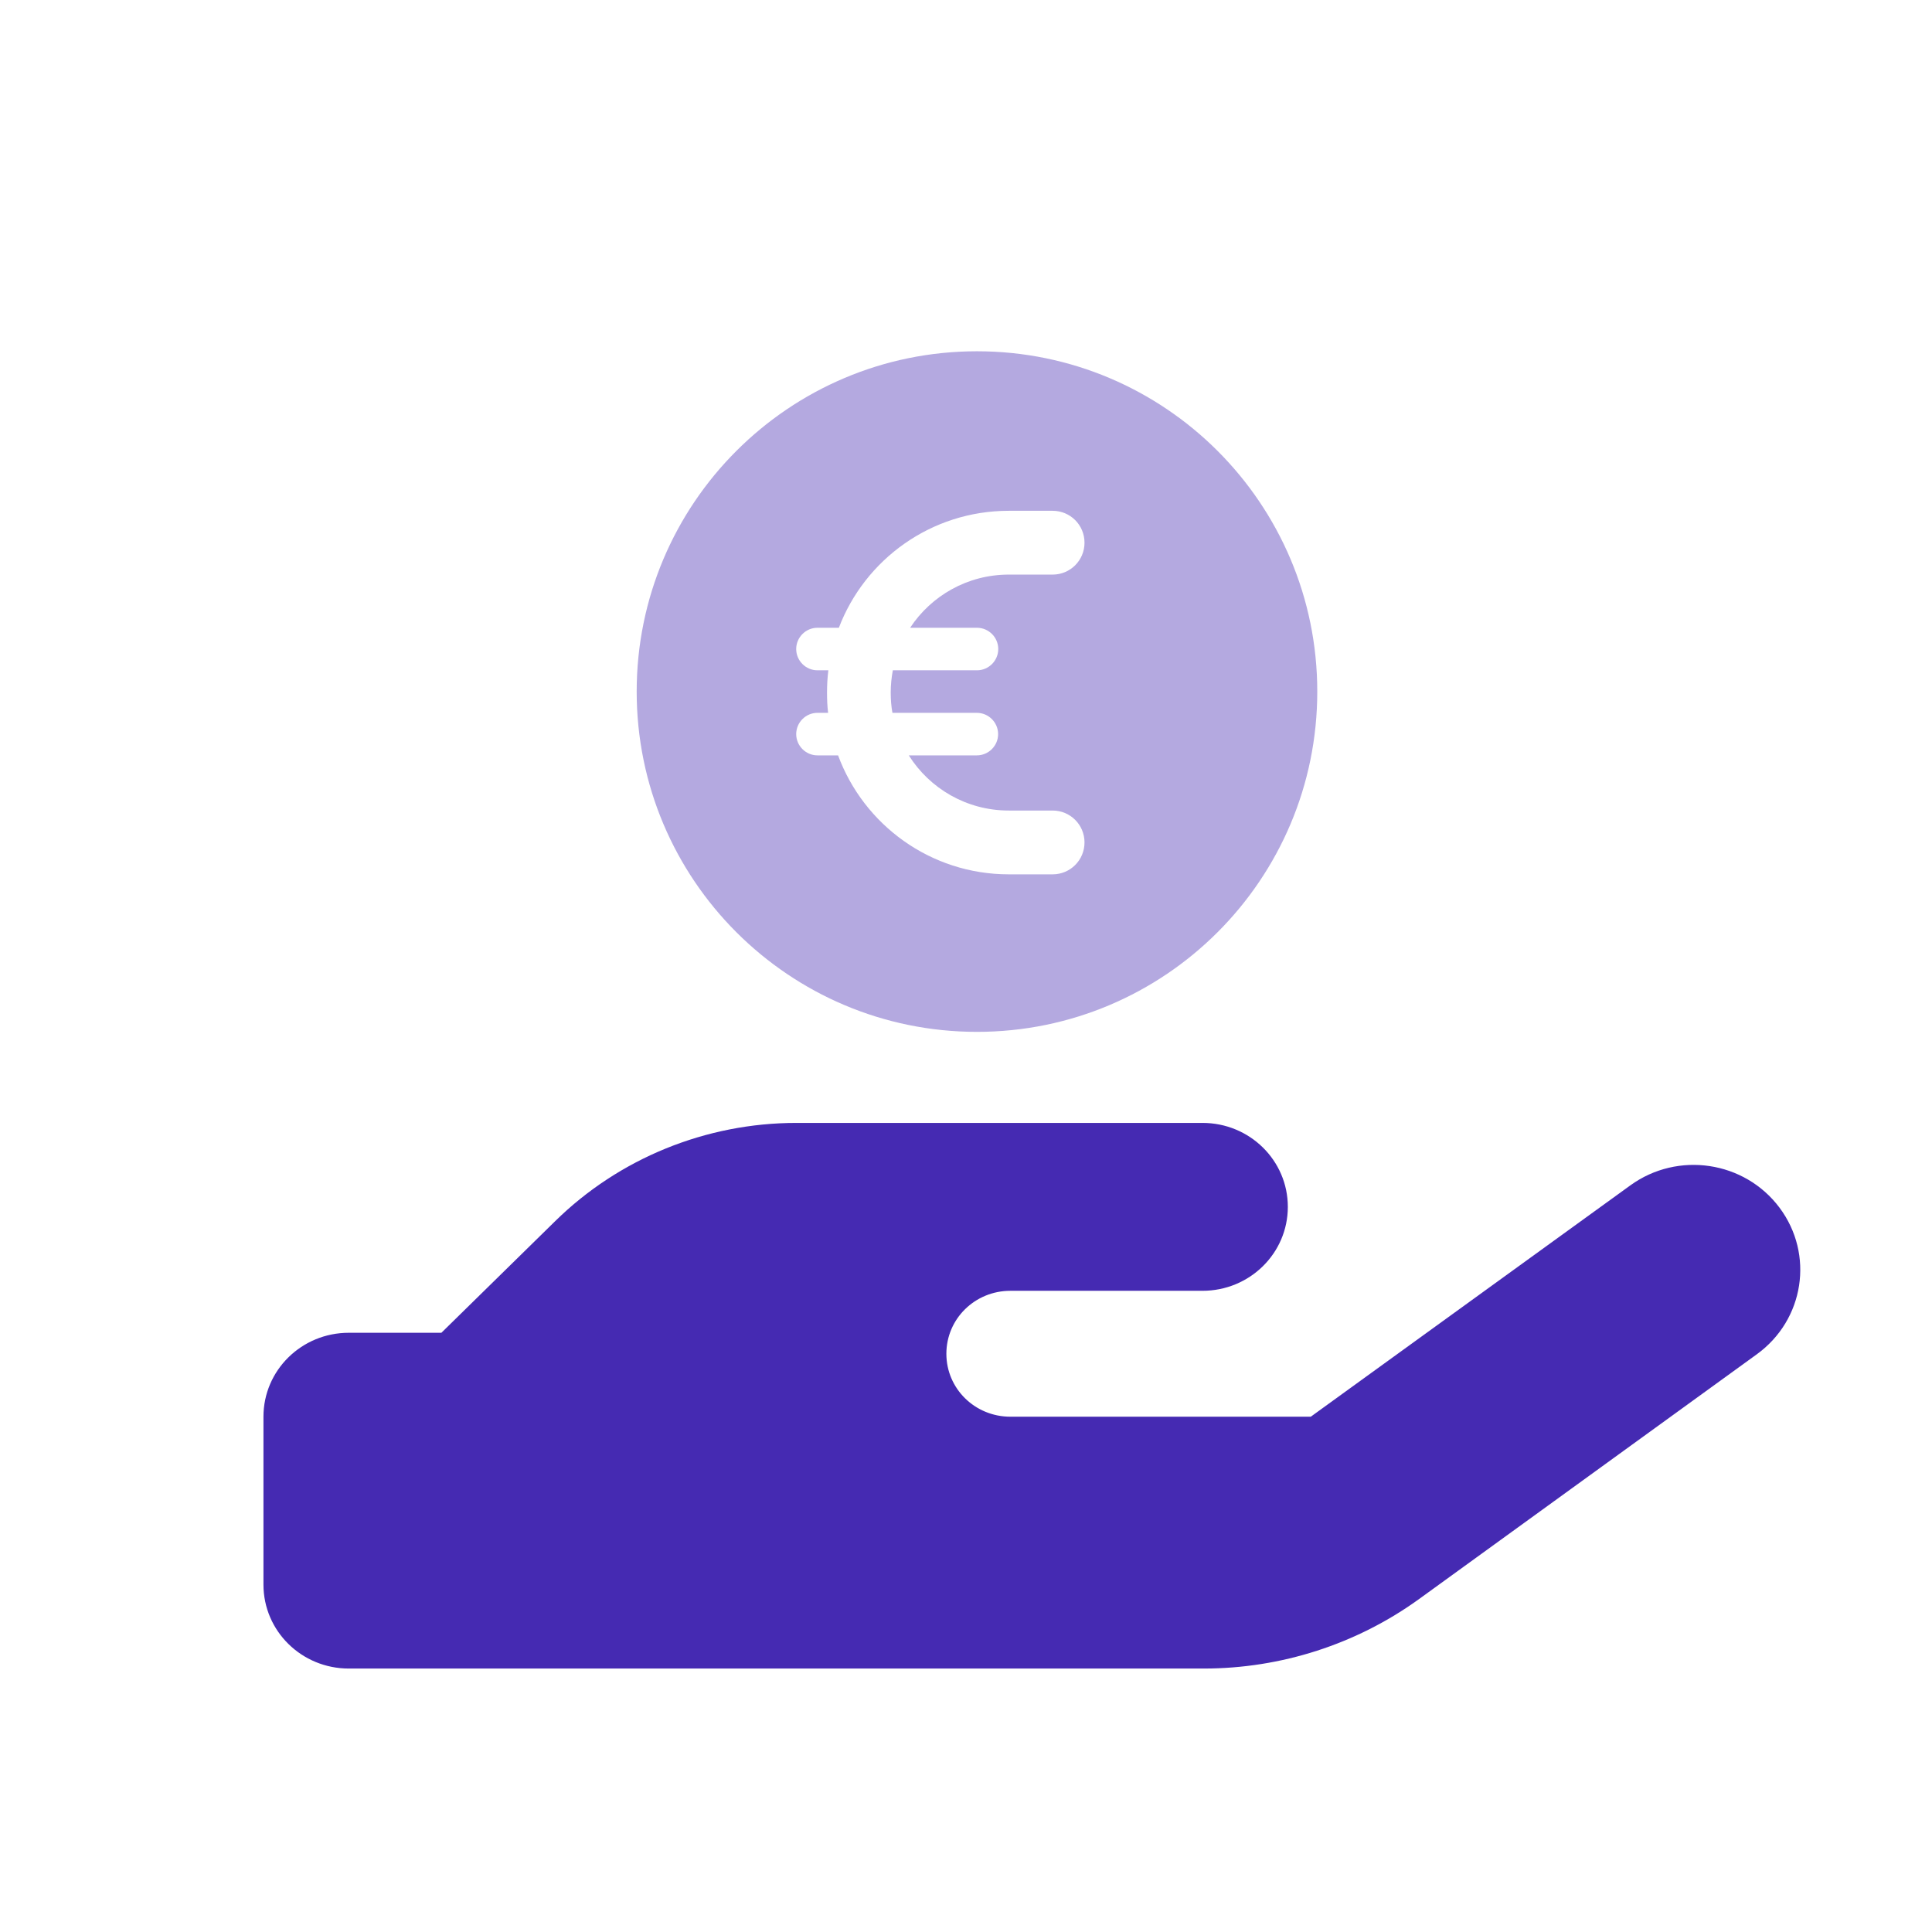
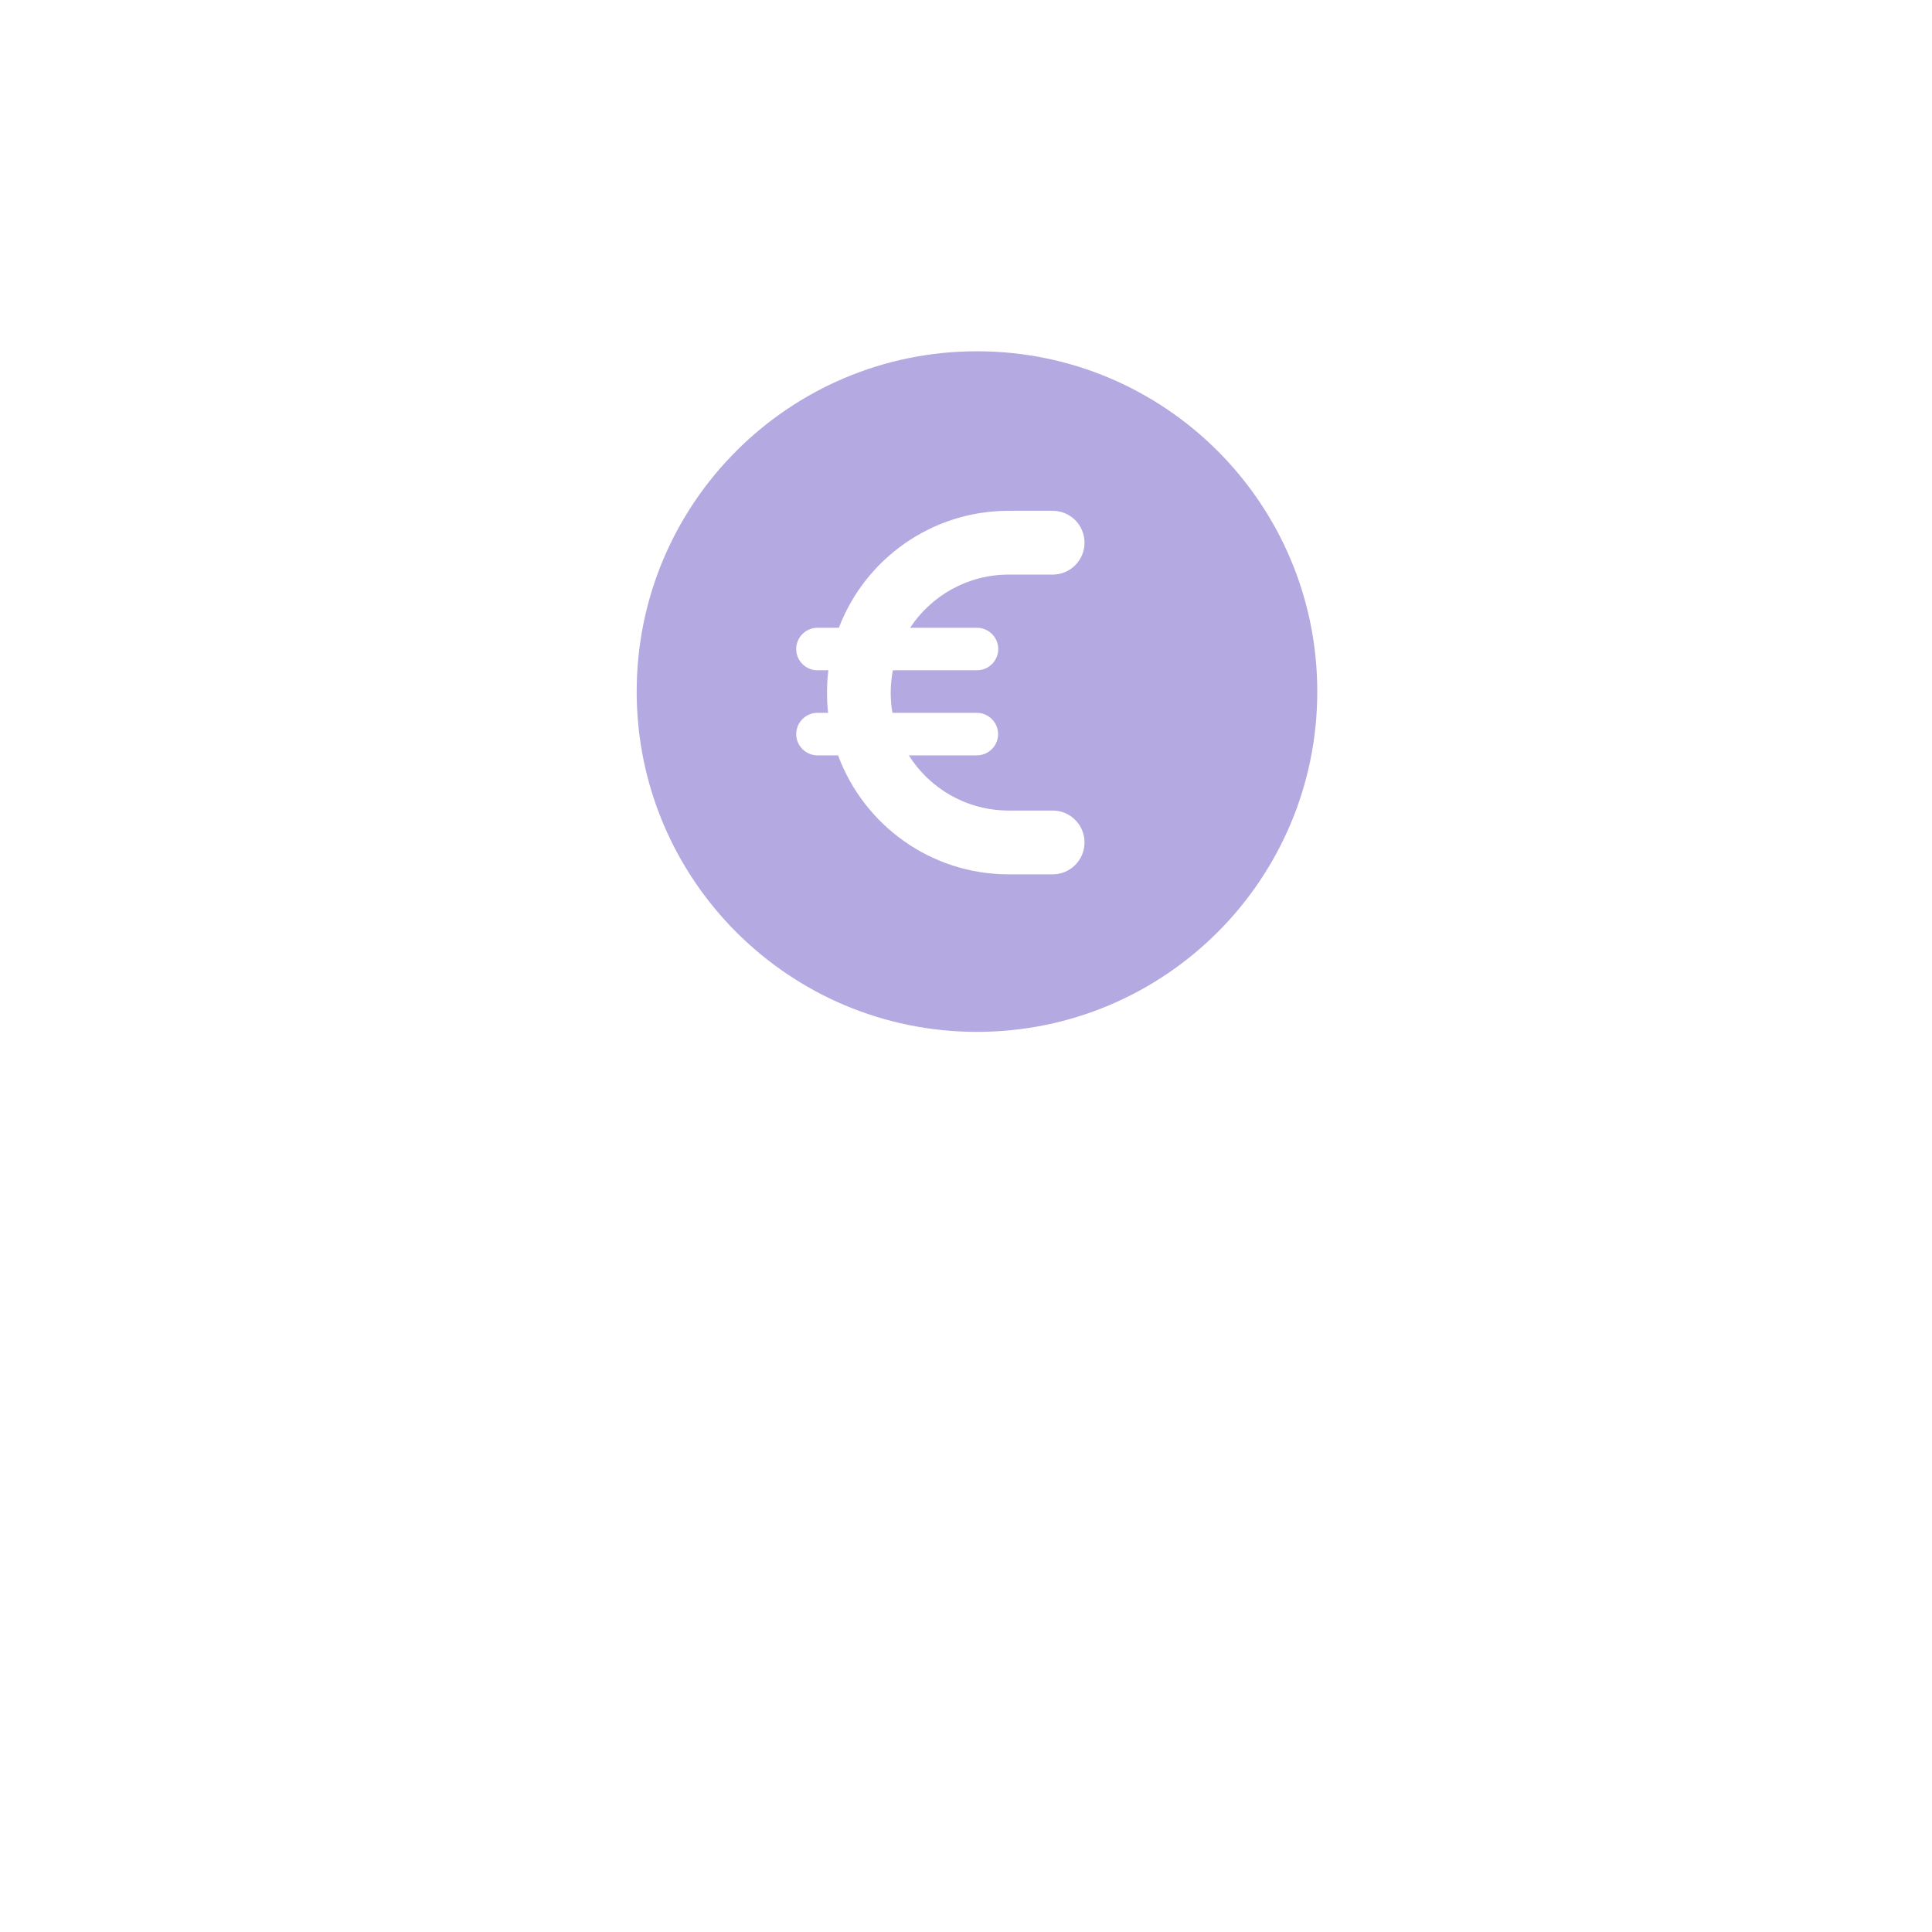
<svg xmlns="http://www.w3.org/2000/svg" width="88" height="88" viewBox="0 0 88 88" fill="none">
-   <path d="M25.281 55.628L20.105 60.706H15.888C13.738 60.706 12 62.414 12 64.529V72.176C12 74.291 13.738 76 15.888 76H54.832C58.355 76 61.794 74.889 64.637 72.834L80.02 61.686C82.183 60.12 82.645 57.133 81.053 55.006C79.461 52.88 76.424 52.425 74.261 53.991L59.704 64.529H46.022C44.406 64.529 43.106 63.251 43.106 61.662C43.106 60.072 44.406 58.794 46.022 58.794H54.771C56.922 58.794 58.659 57.085 58.659 54.971C58.659 52.856 56.922 51.147 54.771 51.147H36.277C32.158 51.147 28.197 52.76 25.281 55.628Z" fill="#452AB2" />
  <path opacity="0.4" d="M44.5 47C53.061 47 60 40.061 60 31.5C60 22.939 53.061 16 44.5 16C35.939 16 29 22.939 29 31.5C29 40.061 35.939 47 44.5 47ZM45.947 23.266H47.945C48.75 23.266 49.398 23.913 49.398 24.719C49.398 25.524 48.75 26.172 47.945 26.172H45.947C44.07 26.172 42.417 27.135 41.455 28.594H44.5C45.033 28.594 45.469 29.03 45.469 29.562C45.469 30.095 45.033 30.531 44.5 30.531H40.667C40.607 30.858 40.571 31.197 40.571 31.548C40.571 31.863 40.595 32.172 40.649 32.469H44.494C45.027 32.469 45.463 32.905 45.463 33.438C45.463 33.97 45.027 34.406 44.494 34.406H41.394C42.344 35.914 44.028 36.919 45.947 36.919H47.945C48.75 36.919 49.398 37.567 49.398 38.372C49.398 39.177 48.75 39.825 47.945 39.825H45.947C42.381 39.825 39.341 37.567 38.173 34.406H37.234C36.702 34.406 36.266 33.97 36.266 33.438C36.266 32.905 36.702 32.469 37.234 32.469H37.719C37.682 32.166 37.67 31.857 37.67 31.548C37.67 31.203 37.688 30.864 37.731 30.531H37.234C36.702 30.531 36.266 30.095 36.266 29.562C36.266 29.03 36.702 28.594 37.234 28.594H38.209C39.396 25.476 42.417 23.266 45.947 23.266Z" fill="#452AB2" />
</svg>